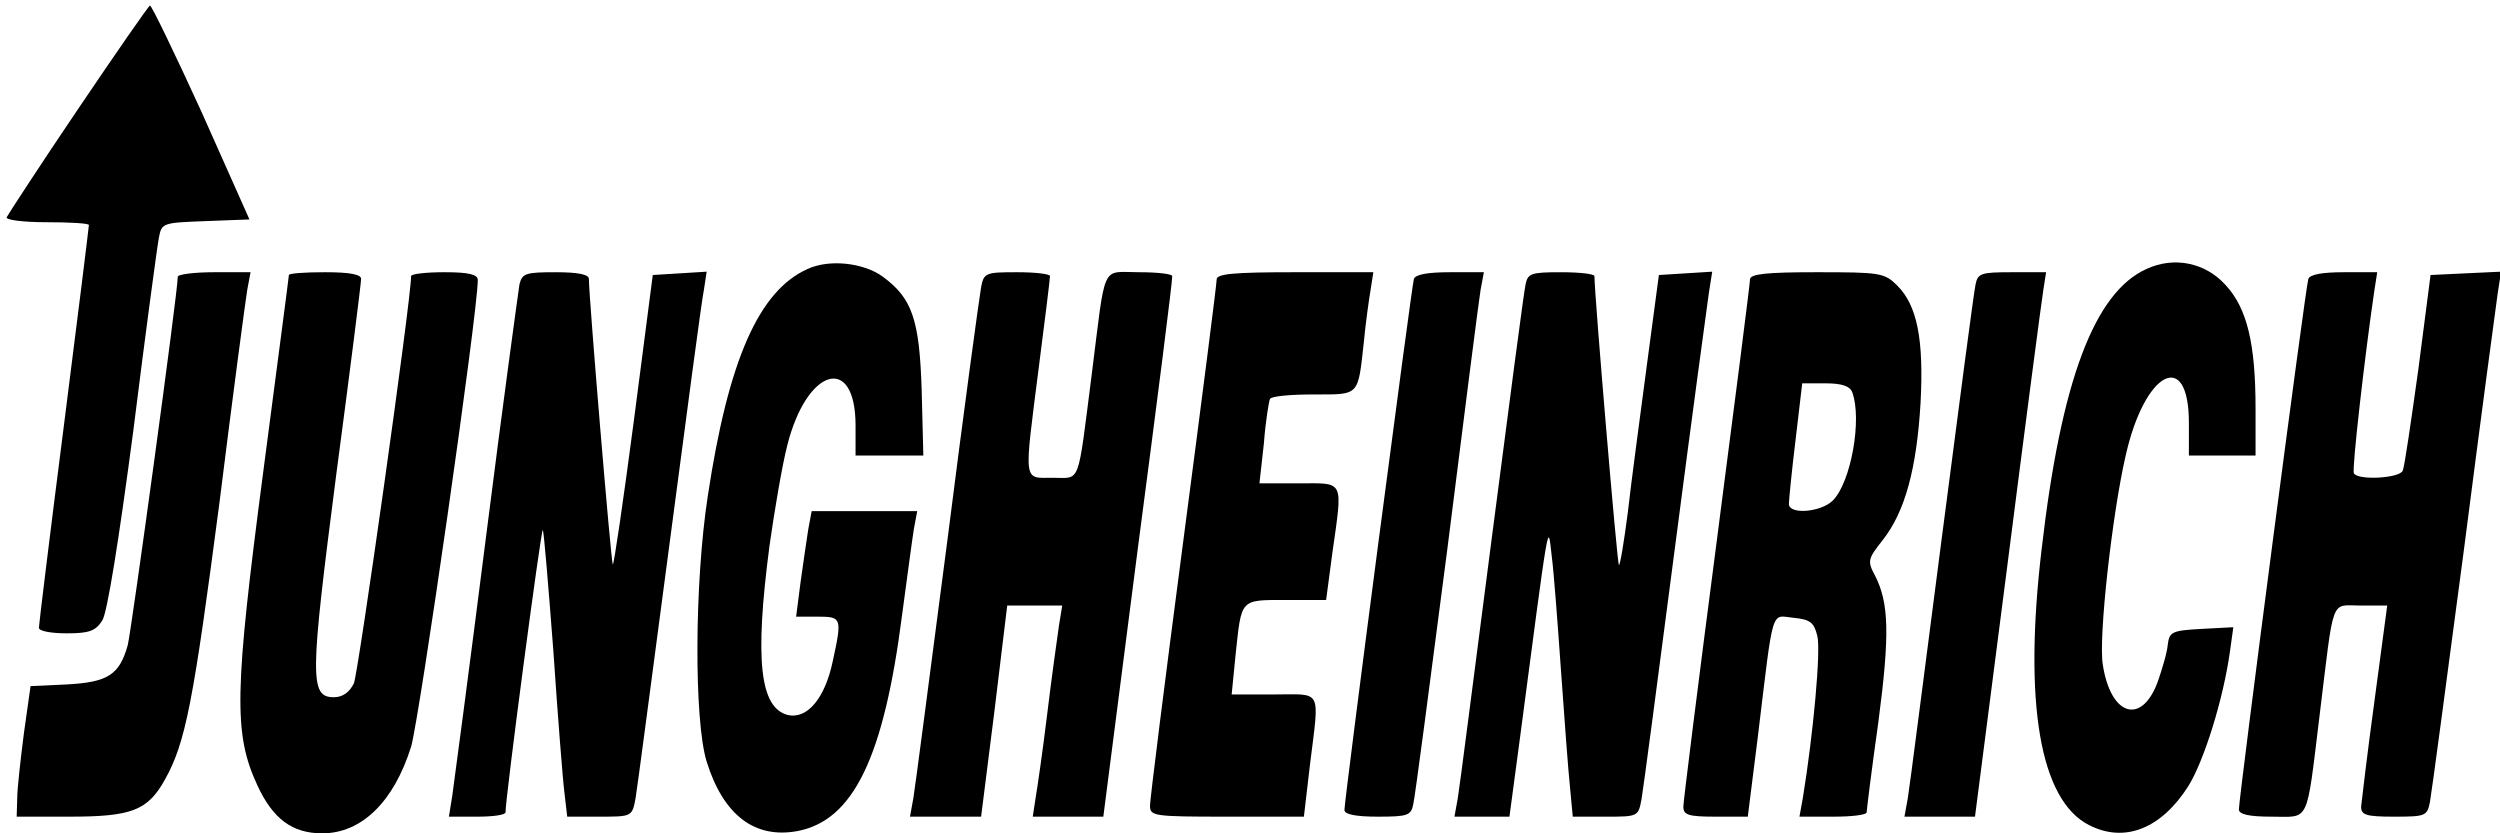
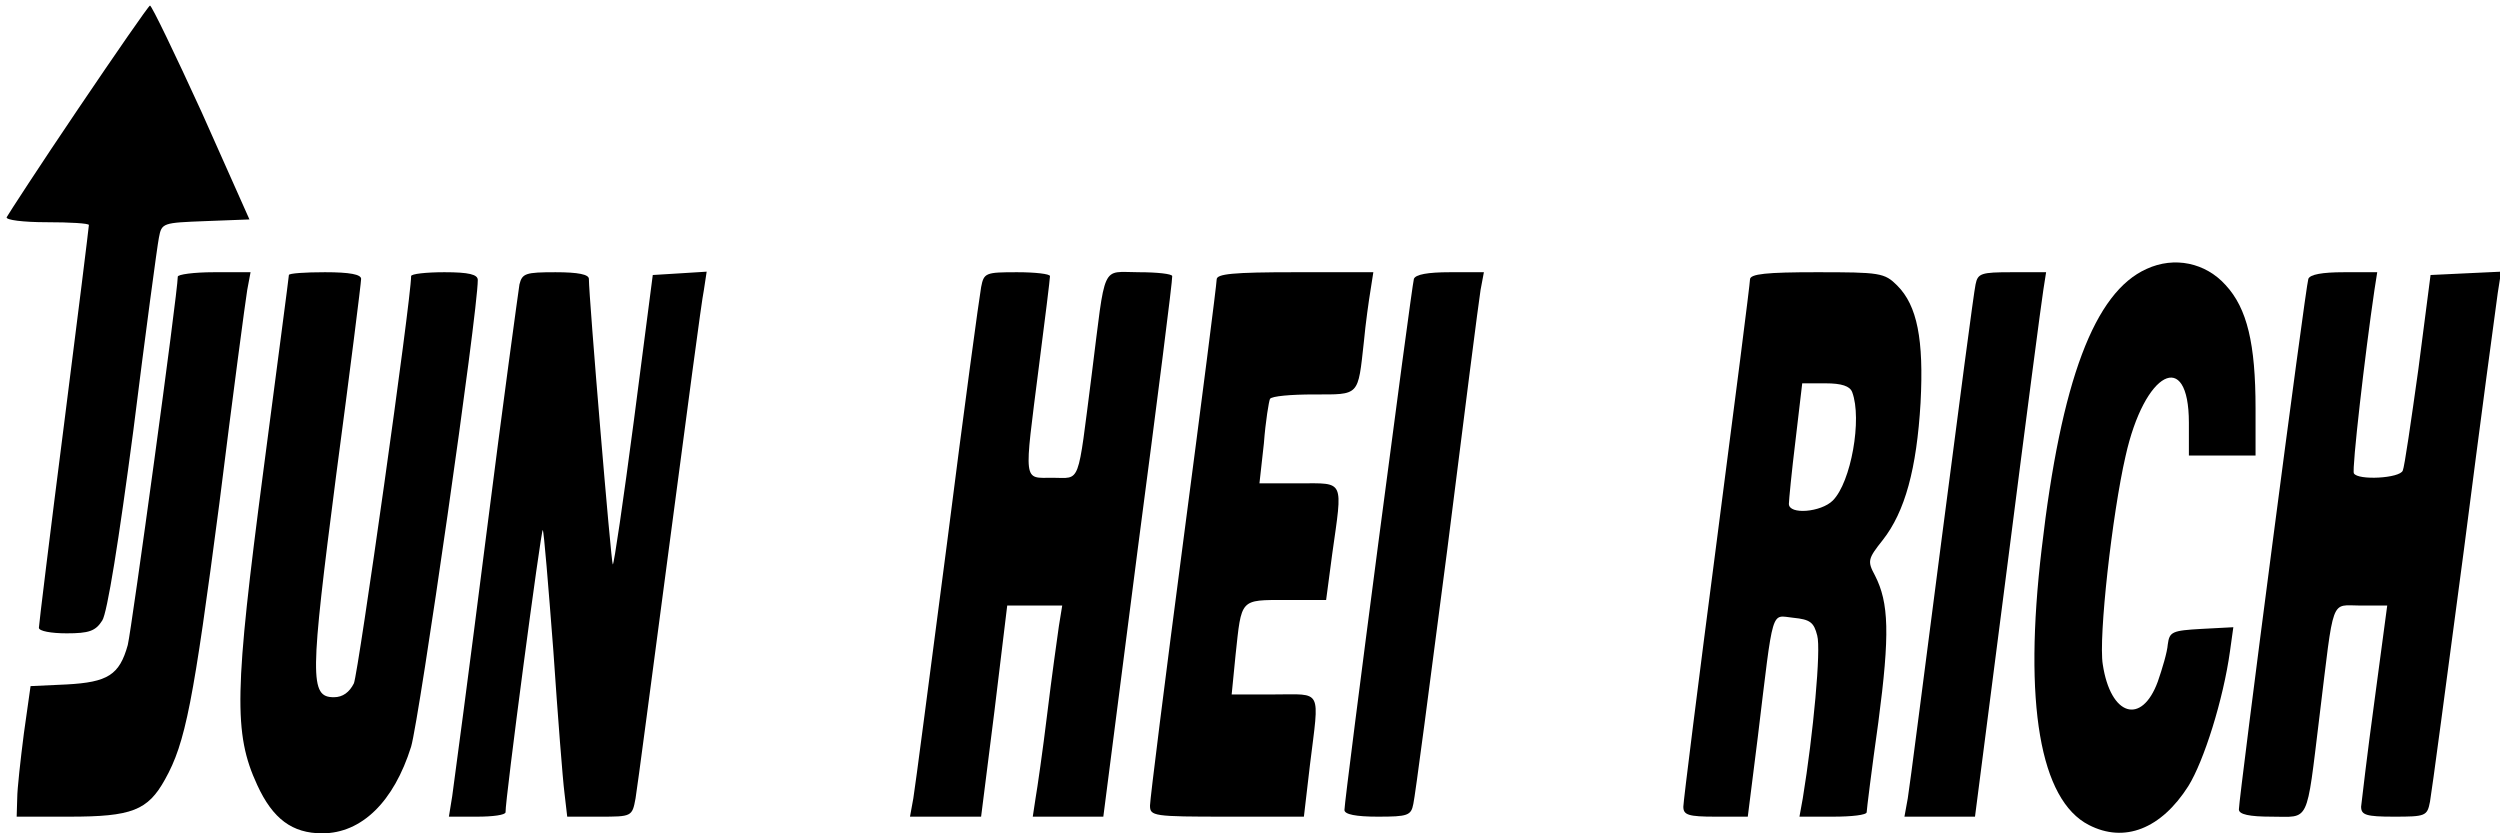
<svg xmlns="http://www.w3.org/2000/svg" version="1.0" width="450pt" height="150pt" viewBox="0 0 450 150" preserveAspectRatio="xMidYMid meet">
  <g transform="translate(0,150) scale(0.1,-0.1)" fill="#000000" stroke="none">
    <path d="M140 1303 c-69 -102 -126 -190 -128 -194 -2 -5 30 -9 72 -9 42 0 76 -2 76 -5 0 -3 -20 -165 -45 -361 -25 -195 -45 -359 -45 -364 0 -6 22 -10 50 -10 40 0 52 4 64 23 9 13 30 145 56 342 22 176 43 332 46 347 5 27 7 27 84 30 l79 3 -86 193 c-48 105 -90 192 -93 192 -3 -1 -61 -85 -130 -187z" />
-     <path d="M1454 1016 c-88 -39 -143 -164 -180 -409 -24 -156 -25 -403 -2 -478 30 -96 86 -139 163 -125 101 19 156 132 189 391 9 66 18 135 21 153 l6 32 -95 0 -95 0 -6 -32 c-3 -18 -9 -61 -14 -96 l-8 -62 39 0 c43 0 44 -2 27 -80 -14 -67 -46 -105 -81 -97 -50 13 -60 98 -33 304 9 64 23 146 32 181 35 140 123 166 123 36 l0 -54 61 0 61 0 -3 118 c-4 127 -17 165 -70 204 -34 25 -96 32 -135 14z" />
    <path d="M3864 1016 c-94 -42 -154 -201 -189 -504 -33 -278 -3 -452 85 -497 64 -33 130 -7 179 70 28 45 63 156 75 243 l6 43 -57 -3 c-53 -3 -58 -5 -61 -28 -1 -14 -10 -44 -18 -67 -29 -79 -85 -62 -99 31 -8 48 17 271 41 375 34 153 114 195 114 60 l0 -59 60 0 60 0 0 85 c0 116 -15 180 -54 222 -36 40 -92 52 -142 29z" />
    <path d="M320 1002 c0 -28 -83 -634 -90 -663 -15 -54 -36 -67 -110 -71 l-65 -3 -12 -85 c-6 -47 -12 -100 -12 -117 l-1 -33 95 0 c112 0 141 11 172 67 37 66 51 139 98 498 24 193 47 365 50 383 l6 32 -66 0 c-36 0 -65 -4 -65 -8z" />
    <path d="M520 1005 c0 -3 -21 -162 -46 -353 -52 -396 -54 -472 -11 -565 28 -61 63 -87 117 -87 71 0 129 57 160 156 15 51 120 781 120 840 0 10 -16 14 -60 14 -33 0 -60 -3 -60 -7 0 -42 -95 -714 -103 -733 -8 -16 -20 -25 -36 -25 -44 0 -43 35 4 399 25 188 45 347 45 354 0 8 -20 12 -65 12 -36 0 -65 -2 -65 -5z" />
    <path d="M935 988 c-2 -13 -30 -216 -60 -453 -30 -237 -58 -447 -61 -468 l-6 -37 51 0 c28 0 51 3 51 8 -1 20 64 511 67 508 2 -2 10 -100 19 -217 8 -118 17 -233 20 -256 l5 -43 58 0 c58 0 59 0 65 33 3 17 30 223 61 457 31 234 58 440 62 458 l5 33 -48 -3 -49 -3 -34 -262 c-19 -144 -36 -261 -38 -259 -3 3 -43 481 -43 514 0 8 -19 12 -60 12 -54 0 -60 -2 -65 -22z" />
    <path d="M1766 983 c-3 -16 -31 -221 -61 -458 -31 -237 -58 -445 -61 -462 l-6 -33 64 0 64 0 24 190 23 190 50 0 49 0 -6 -37 c-3 -21 -13 -92 -21 -158 -8 -66 -18 -135 -21 -152 l-5 -33 63 0 64 0 62 482 c35 266 63 486 62 491 0 4 -27 7 -60 7 -69 0 -59 20 -85 -185 -26 -202 -19 -185 -70 -185 -54 0 -52 -13 -25 200 11 85 20 158 20 163 0 4 -27 7 -59 7 -57 0 -60 -1 -65 -27z" />
    <path d="M2190 997 c0 -8 -27 -219 -60 -470 -33 -251 -60 -466 -60 -477 0 -19 6 -20 138 -20 l139 0 11 94 c17 138 23 126 -64 126 l-77 0 7 71 c11 102 7 99 91 99 l72 0 11 83 c19 135 23 127 -59 127 l-72 0 8 72 c3 40 9 76 11 80 3 5 38 8 79 8 83 0 79 -4 90 95 3 33 9 75 12 93 l5 32 -141 0 c-112 0 -141 -3 -141 -13z" />
    <path d="M2545 998 c-4 -13 -125 -936 -125 -956 0 -8 21 -12 60 -12 54 0 60 2 64 23 3 12 30 218 61 457 30 239 57 450 60 468 l6 32 -61 0 c-40 0 -62 -4 -65 -12z" />
-     <path d="M2746 988 c-3 -13 -30 -219 -61 -458 -31 -239 -58 -450 -61 -467 l-6 -33 50 0 49 0 17 127 c56 424 52 403 59 343 4 -30 11 -125 17 -210 6 -85 13 -179 16 -207 l5 -53 59 0 c59 0 59 0 65 33 3 17 30 221 60 452 30 231 58 437 61 458 l6 38 -48 -3 -48 -3 -22 -165 c-12 -91 -28 -209 -34 -263 -7 -54 -14 -96 -16 -94 -3 2 -44 487 -44 520 0 4 -27 7 -60 7 -54 0 -60 -2 -64 -22z" />
    <path d="M3150 997 c0 -7 -27 -219 -60 -472 -33 -253 -60 -468 -60 -477 0 -15 9 -18 58 -18 l58 0 18 143 c29 239 23 219 64 215 30 -3 37 -8 43 -32 7 -25 -7 -177 -26 -293 l-6 -33 61 0 c33 0 60 3 60 8 0 4 9 77 21 162 21 159 19 215 -6 264 -14 26 -13 30 14 64 40 51 61 128 68 247 6 114 -6 175 -42 211 -23 23 -31 24 -145 24 -90 0 -120 -3 -120 -13z m184 -203 c18 -48 -2 -162 -35 -195 -21 -21 -79 -26 -79 -6 0 6 5 58 12 115 l12 102 42 0 c29 0 44 -5 48 -16z" />
    <path d="M3556 988 c-3 -13 -30 -219 -61 -458 -31 -239 -58 -450 -61 -467 l-6 -33 63 0 64 0 59 458 c32 251 61 472 64 490 l5 32 -62 0 c-55 0 -61 -2 -65 -22z" />
    <path d="M4155 998 c-5 -14 -125 -934 -125 -955 0 -9 19 -13 59 -13 69 0 62 -16 86 180 27 220 19 200 74 200 l48 0 -23 -172 c-13 -95 -23 -181 -24 -190 0 -15 9 -18 59 -18 57 0 60 1 65 27 3 16 30 219 61 453 30 234 58 442 61 463 l6 38 -64 -3 -63 -3 -22 -170 c-13 -93 -25 -176 -28 -182 -5 -14 -81 -18 -88 -5 -4 6 20 215 37 330 l5 32 -60 0 c-39 0 -61 -4 -64 -12z" />
  </g>
</svg>